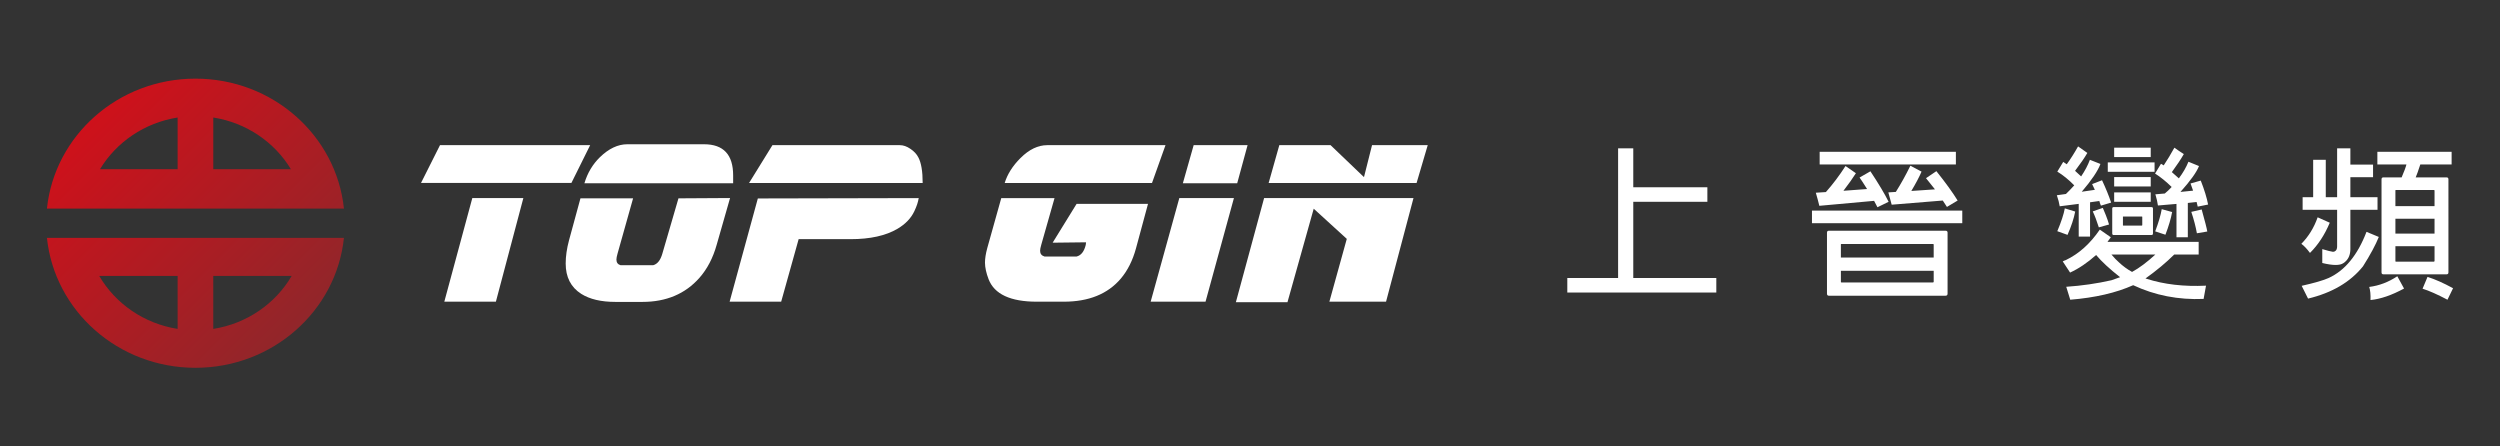
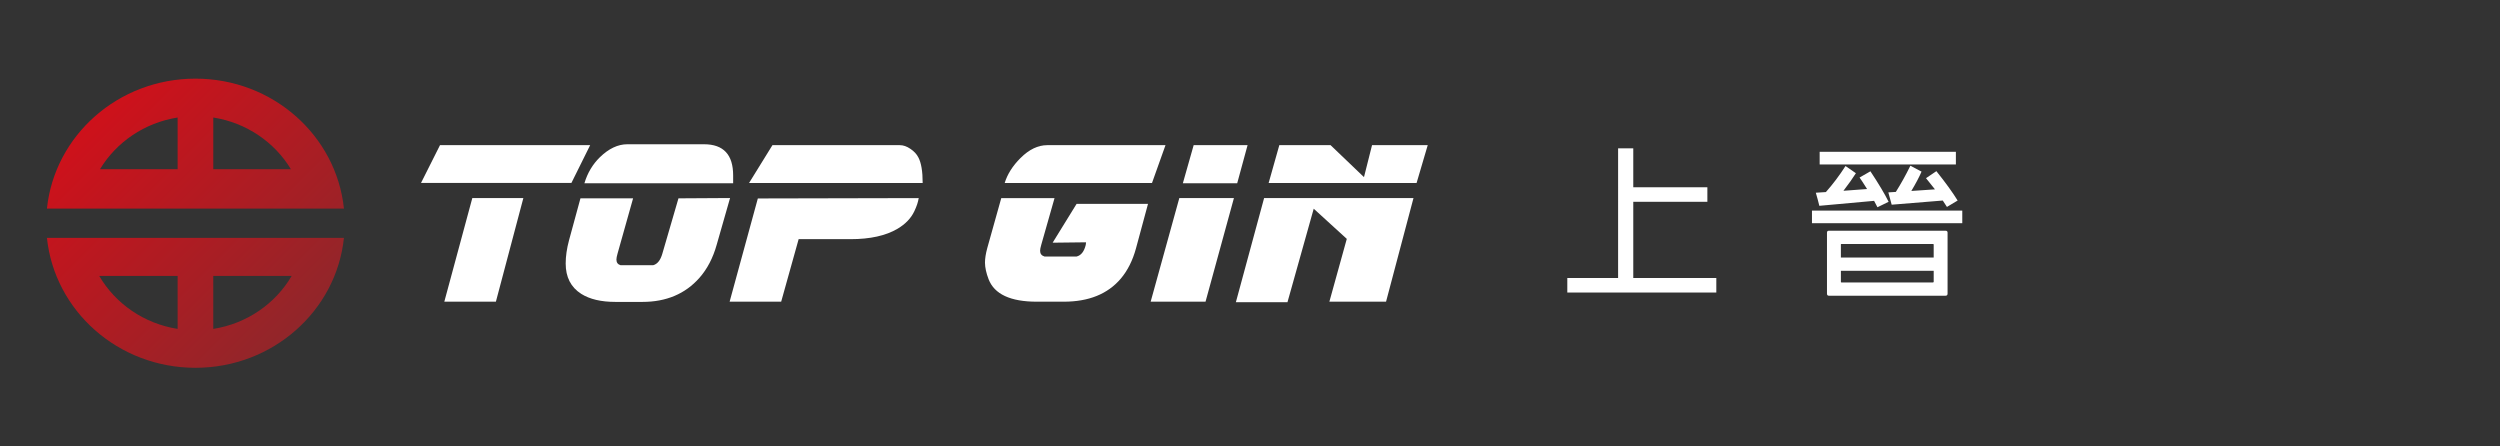
<svg xmlns="http://www.w3.org/2000/svg" version="1.1" id="圖層_1" x="0px" y="0px" width="280px" height="50px" viewBox="-40 11.5 280 50" enable-background="new -40 11.5 280 50" xml:space="preserve">
  <rect x="-40" y="11.5" width="280" height="50" fill="#333333" stroke="none" />
  <rect display="none" fill="#232323" width="200" height="73" />
  <g>
    <g>
      <path fill="#FFFFFF" d="M26.098,27.758L24,31.985H7.156l2.124-4.228H26.098z M18.615,33.687L15.54,45.288H9.763l3.135-11.601    H18.615z" />
      <path fill="#FFFFFF" d="M41.765,33.679l-0.111,0.396c-0.255,0.886-0.714,2.494-1.381,4.826c-0.413,1.483-1.058,2.721-1.936,3.717    c-1.59,1.799-3.721,2.696-6.387,2.696H28.94c-1.611,0-2.887-0.299-3.843-0.902c-1.163-0.743-1.74-1.872-1.74-3.4    c0-0.812,0.125-1.671,0.369-2.584l1.284-4.713h5.896l-1.742,6.192c-0.082,0.293-0.125,0.508-0.125,0.659    c0,0.332,0.151,0.544,0.455,0.635h3.669c0.467-0.125,0.811-0.557,1.021-1.294l1.804-6.192L41.765,33.679z M42.112,32.025H25.455    c0.339-1.144,0.916-2.116,1.728-2.911c0.998-0.97,2.023-1.457,3.075-1.457h8.595c2.173,0,3.259,1.162,3.259,3.484    C42.112,31.721,42.112,32.013,42.112,32.025z" />
      <path fill="#FFFFFF" d="M62.894,33.687c-0.063,0.433-0.229,0.931-0.493,1.482c-0.372,0.781-0.996,1.431-1.877,1.952    c-1.318,0.778-3.068,1.165-5.264,1.165h-5.812l-1.956,7.002h-5.774l3.16-11.561L62.894,33.687z M63.339,31.998H43.892l2.621-4.24    h14.273c0.384,0,0.779,0.136,1.181,0.413c0.405,0.27,0.702,0.59,0.889,0.957C63.178,29.734,63.339,30.686,63.339,31.998z" />
      <path fill="#FFFFFF" d="M88.577,34.334l-1.345,4.976c-0.37,1.36-0.938,2.491-1.703,3.396c-1.466,1.725-3.594,2.583-6.383,2.583    h-3.031c-2.942,0-4.741-0.839-5.39-2.508c-0.263-0.688-0.402-1.306-0.407-1.856c0-0.46,0.083-1.008,0.256-1.64l1.568-5.597h5.966    l-1.494,5.253c-0.084,0.288-0.122,0.502-0.122,0.645c0,0.331,0.163,0.546,0.492,0.644h3.594c0.503-0.123,0.841-0.555,1.023-1.288    l0.039-0.304l-3.744,0.044l2.682-4.347H88.577z M90.535,27.758l-1.512,4.24H72.524c0.301-0.985,0.888-1.917,1.769-2.796    c0.964-0.964,1.964-1.444,2.998-1.444H90.535z" />
      <path fill="#FFFFFF" d="M98.199,33.687L95.02,45.288h-6.146l3.209-11.601H98.199z M99.728,27.758l-1.161,4.267H92.48l1.21-4.267    H99.728z" />
      <path fill="#FFFFFF" d="M118.31,33.687l-3.072,11.601h-6.348l1.951-7.034l-3.704-3.379l-2.939,10.469h-5.779l3.161-11.657H118.31z     M119.906,27.758l-1.249,4.24h-16.57l1.196-4.24h5.741l3.742,3.581l0.902-3.581H119.906z" />
    </g>
    <g>
      <linearGradient id="SVGID_1_" gradientUnits="userSpaceOnUse" x1="-28.809" y1="21.664" x2="-4.118" y2="46.354">
        <stop offset="0" style="stop-color:#D1101A" />
        <stop offset="1" style="stop-color:#91262A" />
      </linearGradient>
      <path fill="url(#SVGID_1_)" d="M-18.11,20.308c-8.663,0-15.784,6.38-16.633,14.555h33.264    C-2.329,26.688-9.449,20.308-18.11,20.308z M-20.107,30.453h-8.695c1.827-3.027,4.985-5.208,8.695-5.791V30.453z M-16.112,30.453    v-5.791c3.71,0.583,6.867,2.764,8.694,5.791H-16.112z" />
      <linearGradient id="SVGID_2_" gradientUnits="userSpaceOnUse" x1="-33.123" y1="25.628" x2="-8.432" y2="50.319">
        <stop offset="0" style="stop-color:#D1101A" />
        <stop offset="1" style="stop-color:#91262A" />
      </linearGradient>
      <path fill="url(#SVGID_2_)" d="M-34.743,38.139c0.85,8.174,7.971,14.554,16.633,14.554c8.661,0,15.781-6.38,16.631-14.554H-34.743    z M-20.107,48.336c-3.771-0.59-6.967-2.833-8.782-5.934h8.782V48.336z M-16.114,48.336v-5.934h8.782    C-9.146,45.503-12.343,47.746-16.114,48.336z" />
      <path fill="none" d="M-18.11,52.555c8.582,0,15.639-6.319,16.487-14.416h-32.974C-33.75,46.235-26.691,52.555-18.11,52.555z" />
      <path fill="none" d="M-18.11,20.444c-8.581,0-15.64,6.322-16.486,14.418h32.974C-2.471,26.766-9.528,20.444-18.11,20.444z" />
    </g>
  </g>
  <g>
    <path fill="#FFFFFF" d="M141.228,28.111h1.699v4.364h8.299v1.627h-8.299v8.533h9.301v1.627h-16.689v-1.627h5.689V28.111z" />
    <path fill="#FFFFFF" d="M179.775,35.087V36.5h-16.834v-1.413H179.775z M163.765,34.551c-0.106-0.441-0.237-0.93-0.394-1.467   l1.128-0.072c0.774-0.87,1.507-1.843,2.199-2.917l1.163,0.805c-0.345,0.549-0.811,1.205-1.395,1.968l2.647-0.197   c-0.419-0.668-0.698-1.097-0.842-1.288l1.217-0.697c0.93,1.407,1.61,2.546,2.038,3.416l-1.251,0.609   c-0.131-0.251-0.256-0.49-0.376-0.716L163.765,34.551z M179.059,28.505v1.413h-15.257v-1.413H179.059z M177.896,44.621h-13.058   c-0.144,0-0.216-0.077-0.216-0.232v-6.832c0-0.144,0.072-0.216,0.216-0.216h13.058c0.154,0,0.232,0.072,0.232,0.216v6.832   C178.129,44.544,178.051,44.621,177.896,44.621z M166.18,41.832v1.215c-0.013,0.048,0.006,0.077,0.053,0.09h10.269   c0.047-0.013,0.072-0.042,0.072-0.09v-1.215H166.18z M176.573,40.346v-1.448c0-0.048-0.025-0.071-0.072-0.071h-10.269   c-0.047,0-0.065,0.023-0.053,0.071v1.448H176.573z M171.868,34.426c-0.107-0.418-0.232-0.876-0.375-1.378l0.841-0.054   c0.571-0.906,1.115-1.884,1.628-2.934l1.251,0.662c-0.263,0.608-0.644,1.33-1.144,2.165l2.647-0.179   c-0.514-0.644-0.849-1.061-1.003-1.252l1.162-0.787c1.039,1.3,1.831,2.397,2.381,3.291l-1.198,0.716   c-0.156-0.25-0.313-0.489-0.467-0.716L171.868,34.426z" />
-     <path fill="#FFFFFF" d="M190.687,34.604c-0.06-0.382-0.168-0.793-0.322-1.235l1.019-0.143c0.287-0.274,0.597-0.596,0.931-0.966   c-0.62-0.632-1.251-1.145-1.896-1.539c0.228-0.357,0.446-0.721,0.662-1.09c0.047,0.023,0.178,0.113,0.394,0.268   c0.44-0.608,0.865-1.276,1.27-2.003c0.356,0.238,0.703,0.483,1.037,0.732c-0.309,0.538-0.77,1.206-1.376,2.004   c0.201,0.19,0.43,0.399,0.68,0.626c0.428-0.632,0.756-1.252,0.982-1.86l1.181,0.465c-0.285,0.775-0.983,1.813-2.093,3.112   l1.467-0.215c-0.154-0.321-0.256-0.536-0.305-0.644l1.11-0.429c0.43,0.918,0.769,1.752,1.019,2.504l-1.145,0.34   c-0.07-0.167-0.13-0.34-0.179-0.519l-1.037,0.143v3.846h-1.27v-3.667L190.687,34.604z M192.422,35.194   c-0.145,0.764-0.43,1.635-0.859,2.612l-1.145-0.412c0.441-1.049,0.721-1.902,0.84-2.558L192.422,35.194z M191.849,42.028   l-0.823-1.252c0.109-0.06,0.222-0.108,0.34-0.145c1.469-0.702,2.737-1.841,3.811-3.416l1.235,0.859   c-0.133,0.189-0.258,0.364-0.377,0.519h10.215v1.413h-2.738c-0.894,0.894-1.967,1.788-3.22,2.683   c0.036,0.013,0.078,0.024,0.127,0.036c1.966,0.633,4.185,0.889,6.654,0.77l-0.269,1.484c-2.826,0.119-5.456-0.395-7.889-1.538   c-1.909,0.857-4.258,1.401-7.048,1.628l-0.448-1.449c1.754-0.12,3.439-0.364,5.063-0.733c0.323-0.119,0.644-0.232,0.967-0.341   c-1.181-0.929-2.074-1.759-2.684-2.485C193.787,40.931,192.815,41.587,191.849,42.028z M195.516,34.783   c0.072,0.155,0.185,0.43,0.341,0.823c0.153,0.394,0.273,0.739,0.356,1.038l-1.144,0.321c-0.227-0.715-0.455-1.312-0.68-1.789   L195.516,34.783z M201.312,29.685v1.056h-5.241v-1.056H201.312z M198.79,41.956c0.811-0.44,1.681-1.092,2.61-1.949h-4.919   c0.311,0.369,0.591,0.661,0.842,0.877C197.764,41.301,198.253,41.658,198.79,41.956z M200.955,37.823h-4.224   c-0.106,0-0.161-0.06-0.161-0.179v-2.79c0-0.107,0.055-0.16,0.161-0.16h4.224c0.117,0,0.179,0.053,0.179,0.16v2.79   C201.134,37.764,201.072,37.823,200.955,37.823z M200.882,28.04v1.055h-4.096V28.04H200.882z M200.882,31.331v1.055h-4.096v-1.055   H200.882z M200.882,33.048v1.055h-4.096v-1.055H200.882z M197.806,35.749c-0.037,0-0.048,0.018-0.037,0.054v0.895   c-0.011,0.035,0,0.06,0.037,0.071h2.075c0.035-0.011,0.053-0.036,0.053-0.071v-0.895c0-0.036-0.018-0.054-0.053-0.054H197.806z    M201.688,34.515c-0.048-0.369-0.144-0.787-0.287-1.252l1.056-0.09c0.252-0.202,0.508-0.447,0.769-0.732   c-0.62-0.608-1.24-1.11-1.86-1.503c0.229-0.369,0.448-0.733,0.662-1.091c0.049,0.013,0.15,0.072,0.305,0.18   c0.406-0.608,0.805-1.271,1.198-1.985c0.347,0.25,0.698,0.488,1.056,0.715c-0.311,0.549-0.758,1.222-1.342,2.021   c0.239,0.203,0.5,0.436,0.786,0.698c0.467-0.62,0.823-1.24,1.074-1.86l1.182,0.482c-0.263,0.68-0.955,1.646-2.076,2.898   l1.413-0.143c-0.142-0.417-0.238-0.686-0.285-0.804l1.145-0.323c0.406,1.037,0.68,1.932,0.823,2.684l-1.164,0.232   c-0.035-0.167-0.078-0.339-0.124-0.519l-0.984,0.107v3.847h-1.271v-3.739L201.688,34.515z M203.279,35.248   c-0.133,0.728-0.381,1.575-0.751,2.541l-1.146-0.376c0.383-1.014,0.625-1.843,0.732-2.487L203.279,35.248z M206.588,34.961   c0.37,1.325,0.579,2.148,0.628,2.469l-1.164,0.197c-0.131-0.74-0.34-1.539-0.626-2.398L206.588,34.961z" />
-     <path fill="#FFFFFF" d="M220.934,36.446c-0.571,1.36-1.311,2.486-2.217,3.382c-0.347-0.465-0.668-0.806-0.967-1.02   c0.811-0.823,1.42-1.813,1.826-2.97L220.934,36.446z M226.426,38.038c-0.347,0.872-0.936,1.969-1.771,3.292   c-1.42,1.765-3.471,2.969-6.153,3.613l-0.715-1.431c1.431-0.322,2.438-0.614,3.022-0.877c1.824-0.834,3.238-2.558,4.239-5.169   L226.426,38.038z M219.073,29.399h1.414v4.186h1.27v-5.473h1.485v1.824h2.54v1.413h-2.54v2.236h3.04v1.414h-3.04v4.472   c-0.023,0.68-0.287,1.181-0.787,1.502c-0.394,0.275-1.181,0.27-2.36-0.017v-1.557c0.547,0.167,0.948,0.268,1.198,0.305   c0.118,0,0.219-0.042,0.303-0.125c0.106-0.097,0.161-0.258,0.161-0.483v-4.097h-3.863v-1.414h1.18V29.399z M229.253,43.817   c-1.386,0.75-2.637,1.18-3.757,1.287c0.023-0.607-0.024-1.097-0.144-1.467c1.12-0.143,2.17-0.543,3.147-1.198L229.253,43.817z    M234.011,42.225h-7.066c-0.144,0-0.214-0.071-0.214-0.215V31.581c0-0.143,0.07-0.214,0.214-0.214h2.038   c0.288-0.668,0.466-1.151,0.538-1.45h-3.256v-1.413h8.316v1.413h-3.505c-0.083,0.238-0.185,0.537-0.304,0.895   c-0.071,0.191-0.142,0.375-0.215,0.555h3.453c0.143,0,0.214,0.071,0.214,0.214V42.01C234.225,42.153,234.153,42.225,234.011,42.225   z M232.669,34.586v-1.735c0-0.047-0.024-0.072-0.073-0.072h-4.255c-0.049,0-0.067,0.024-0.055,0.072v1.735H232.669z    M228.286,39.075v1.646c-0.013,0.048,0.006,0.078,0.055,0.089h4.255c0.049-0.011,0.073-0.041,0.073-0.089v-1.646H228.286z    M232.669,37.663V36h-4.383v1.664H232.669z M231.882,42.511c0.834,0.263,1.789,0.687,2.861,1.27l-0.626,1.289   c-1.133-0.597-2.063-1.009-2.79-1.235L231.882,42.511z" />
  </g>
</svg>